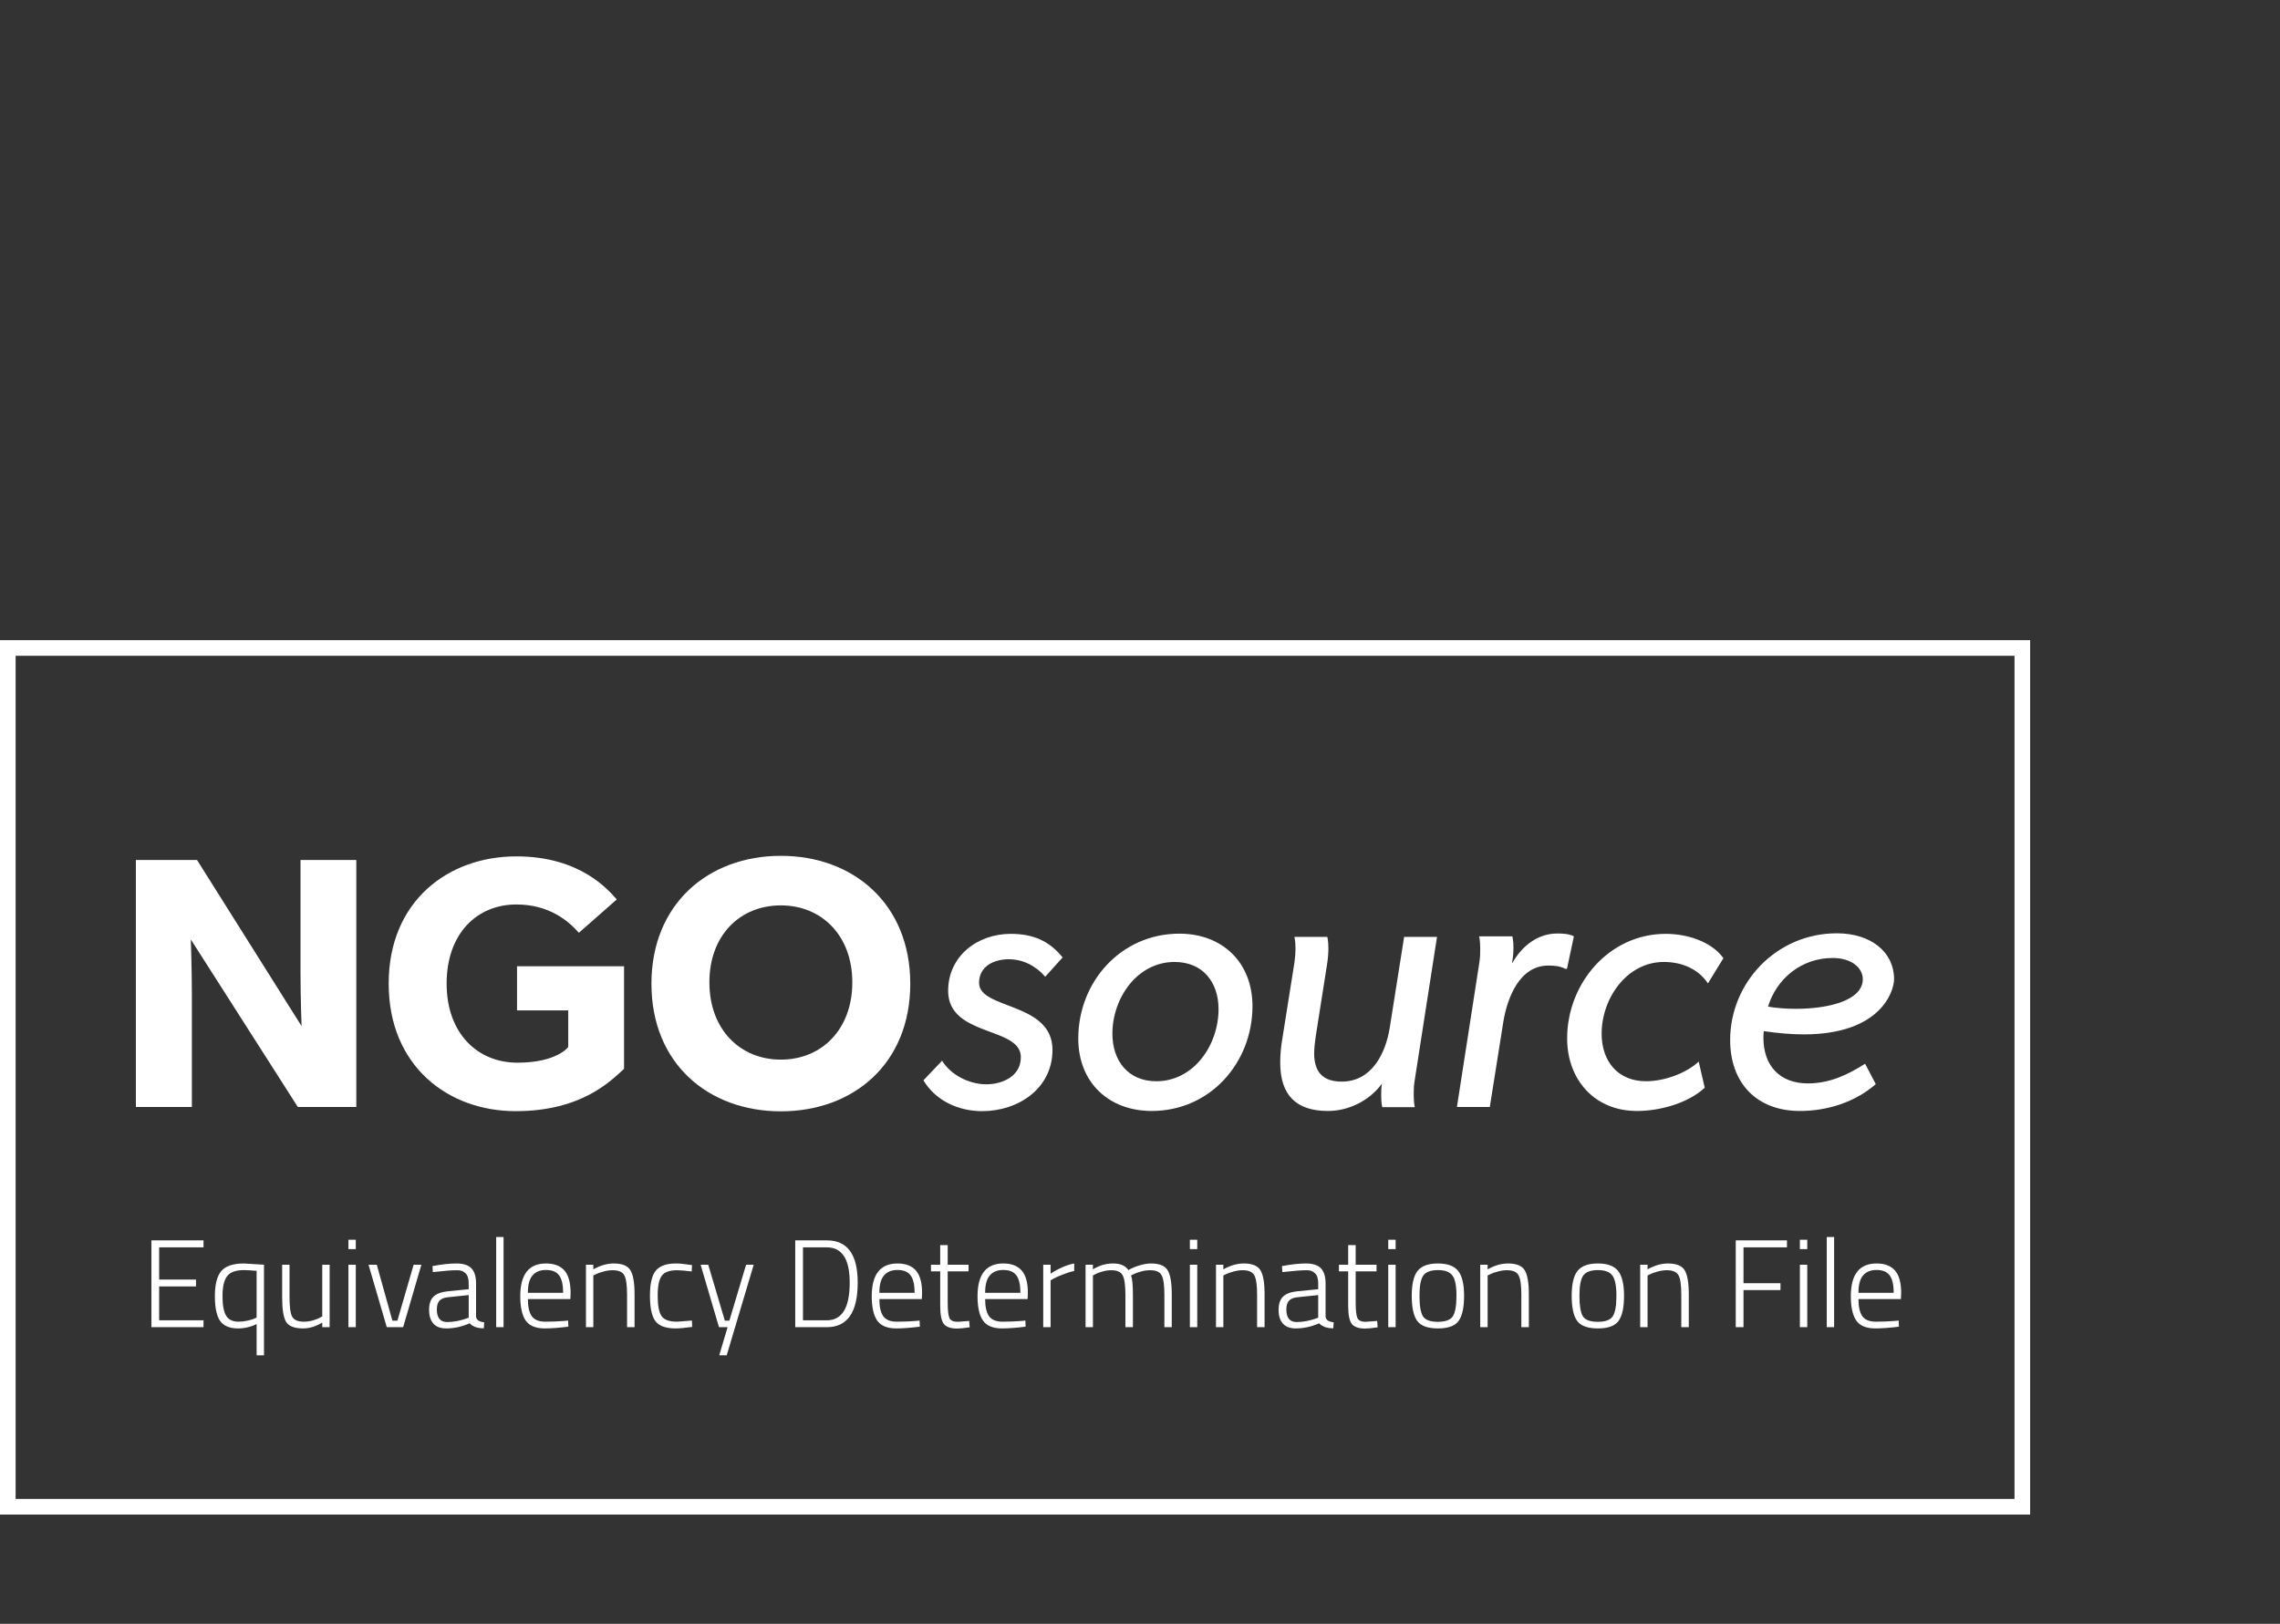
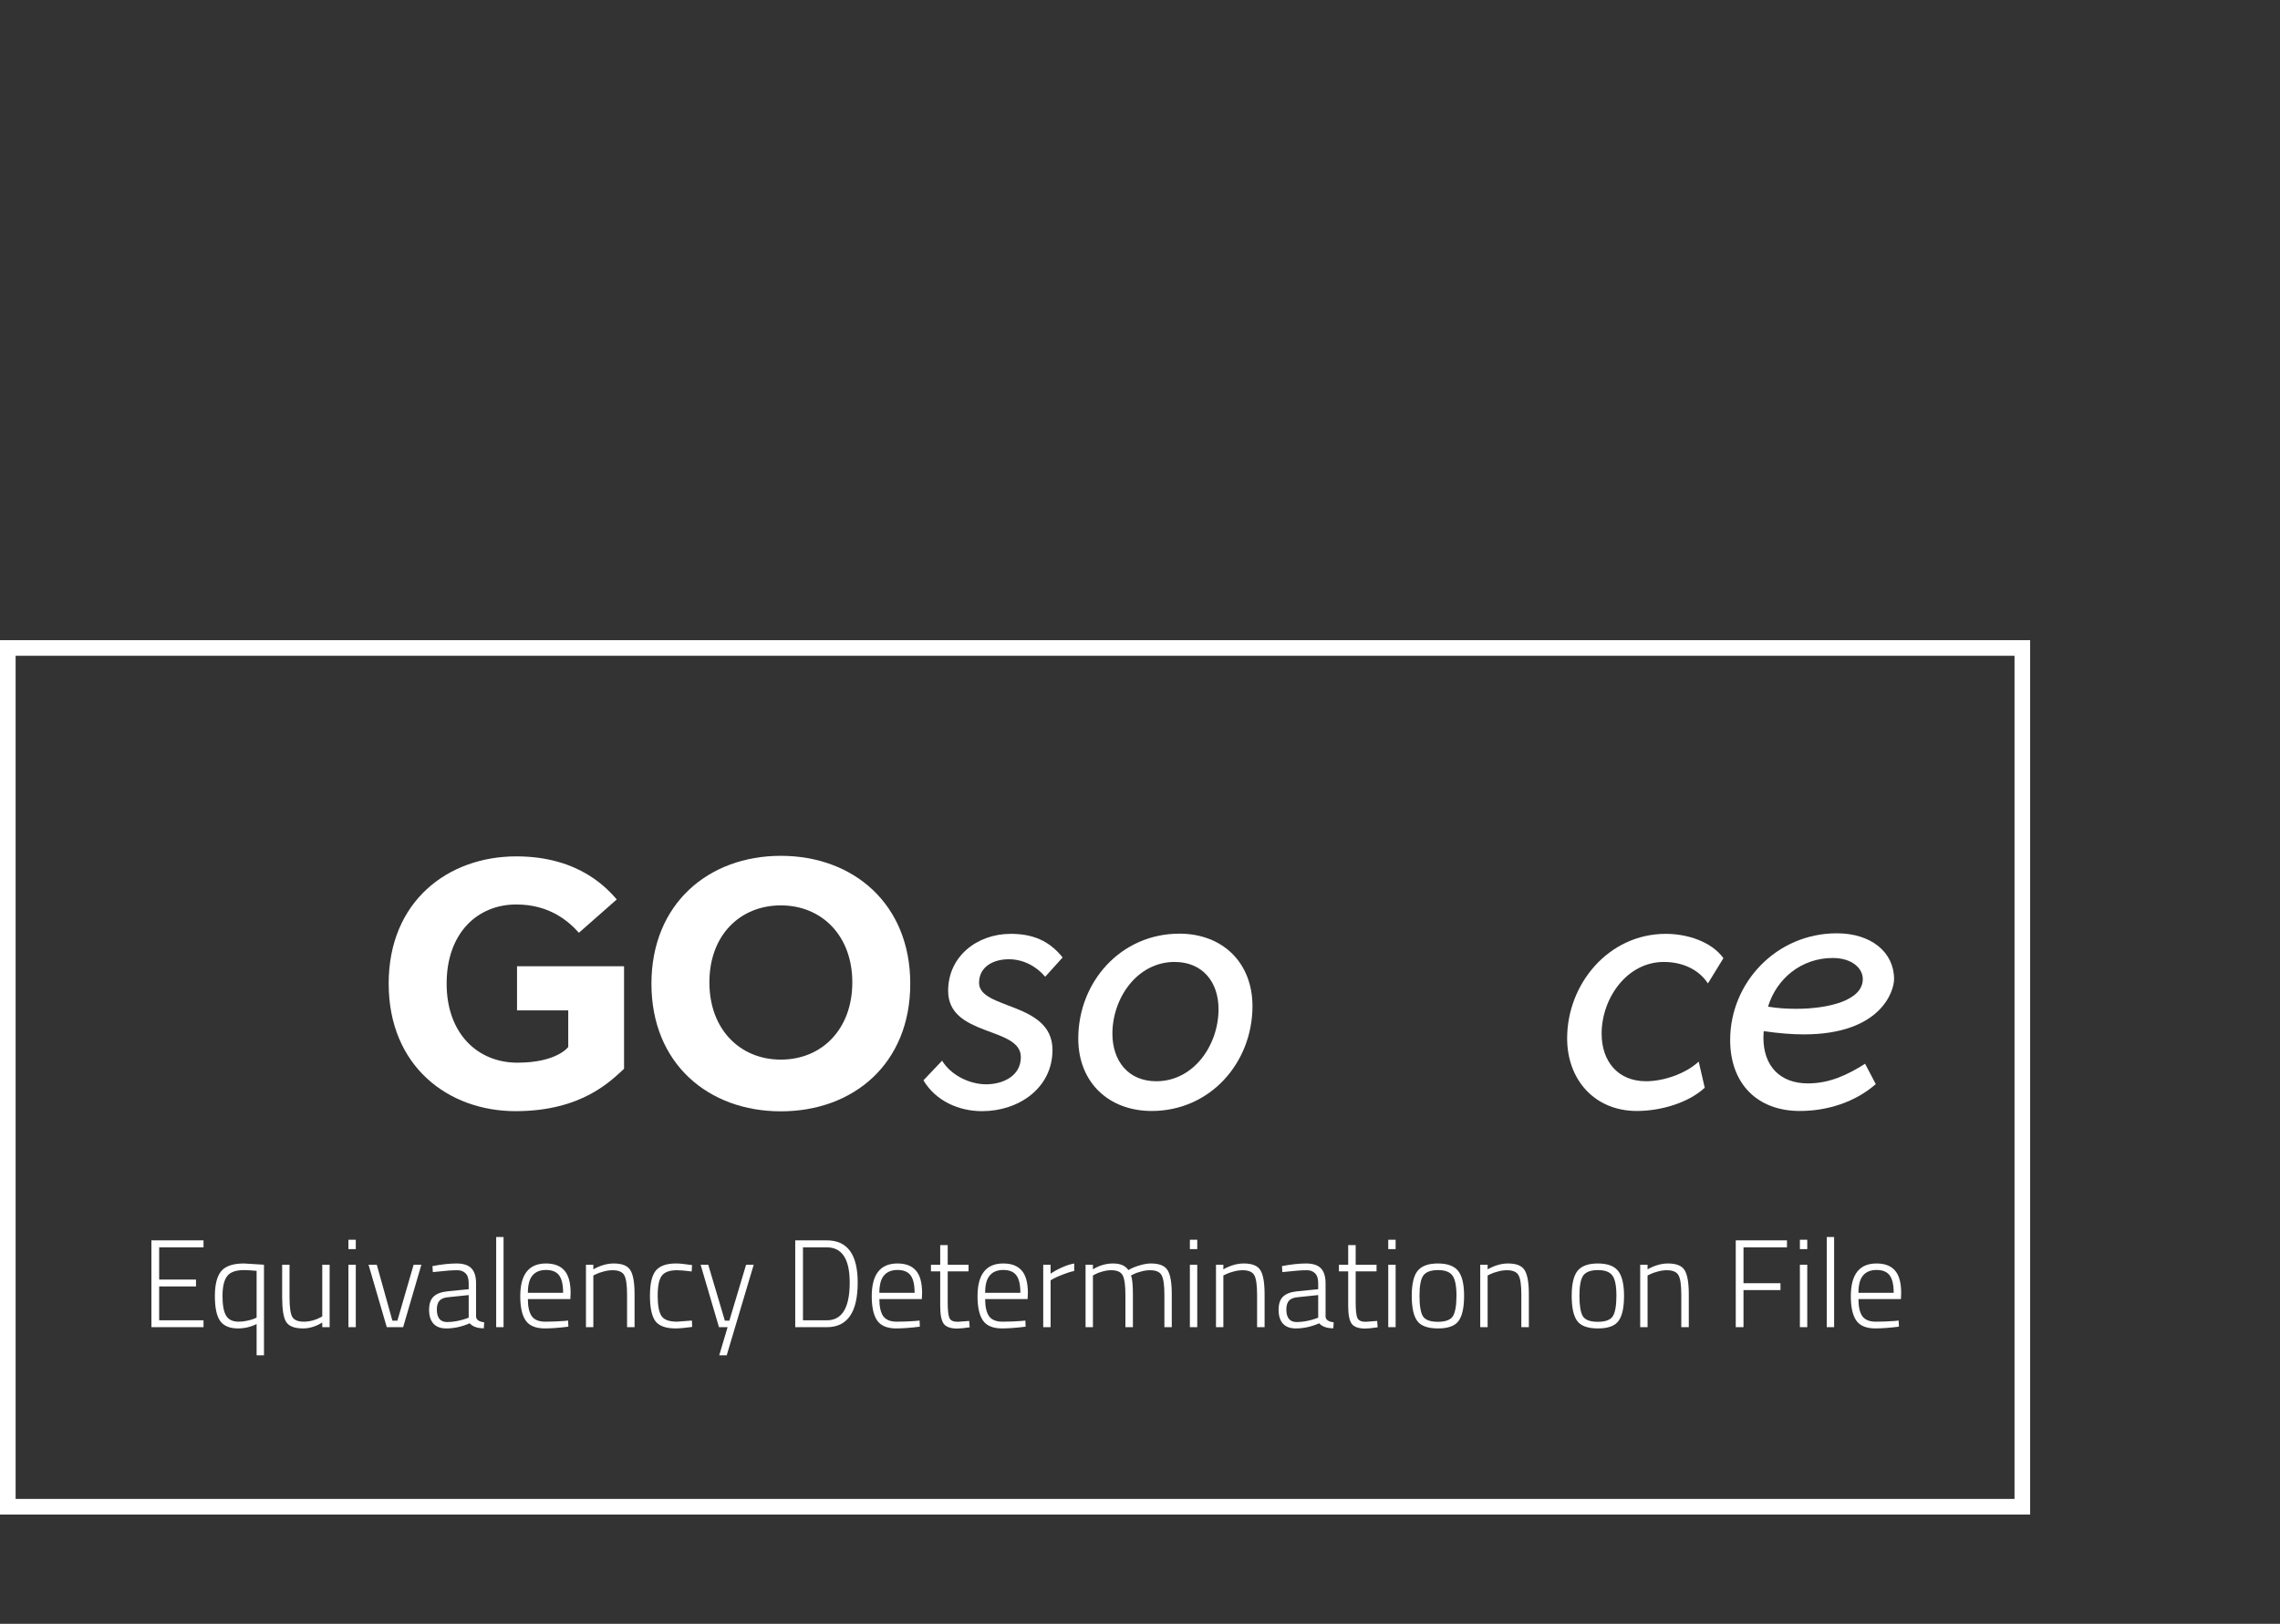
<svg xmlns="http://www.w3.org/2000/svg" width="146" height="104" viewBox="0 0 146 104" fill="none">
  <rect x="0" y="0" width="146" height="104" fill="#333333" stroke="none" />
  <rect x="0.5" y="41.5" width="129" height="55" stroke="white" />
-   <path d="M22.829 70.899H19.072L12.219 60.167C12.219 60.167 12.287 62.071 12.287 63.744V70.899H8.701V55.078H12.617L19.311 65.718C19.311 65.718 19.243 63.929 19.243 62.256V55.078H22.817V70.899H22.829Z" fill="white" />
  <path d="M39.961 68.453C39.164 69.168 37.309 71.165 33.017 71.165C28.691 71.165 24.889 68.279 24.889 62.994C24.889 57.72 28.691 54.847 33.063 54.847C37.206 54.847 38.994 57.051 39.495 57.605L37.07 59.74C36.41 59.001 35.191 57.928 33.063 57.928C30.547 57.928 28.6 59.786 28.6 62.994C28.6 66.202 30.593 68.06 33.131 68.06C35.67 68.06 36.387 67.056 36.387 67.056V64.713H33.108V61.886H39.961V68.453Z" fill="white" />
  <path d="M50.002 71.176C45.369 71.176 41.715 68.129 41.715 63.005C41.715 57.893 45.357 54.812 50.002 54.812C54.635 54.812 58.289 57.882 58.289 63.005C58.289 68.129 54.647 71.176 50.002 71.176ZM50.002 57.986C47.395 57.986 45.426 59.89 45.426 62.913C45.426 65.937 47.395 67.864 50.002 67.864C52.609 67.864 54.578 65.937 54.578 62.913C54.578 59.913 52.609 57.986 50.002 57.986Z" fill="white" />
  <path d="M66.93 62.556C66.338 61.863 65.507 61.436 64.596 61.436C63.662 61.436 62.695 61.875 62.695 62.948C62.695 64.668 67.396 64.16 67.396 67.241C67.396 69.699 65.222 71.165 62.888 71.165C61.397 71.165 59.928 70.518 59.132 69.191L60.327 67.933C60.896 68.868 62.091 69.445 63.15 69.445C64.186 69.445 65.37 68.937 65.37 67.703C65.37 65.729 60.714 66.422 60.714 63.456C60.714 61.252 62.57 59.809 64.721 59.809C66.099 59.809 67.169 60.224 68.045 61.321L66.93 62.556Z" fill="white" />
  <path d="M73.748 71.153C71.016 71.153 69.047 69.341 69.047 66.514C69.047 62.89 71.768 59.797 75.524 59.797C78.268 59.797 80.203 61.632 80.203 64.448C80.192 68.083 77.482 71.153 73.748 71.153ZM75.217 61.609C72.815 61.609 71.233 63.929 71.233 66.202C71.233 67.945 72.246 69.249 74.044 69.249C76.446 69.249 78.029 66.929 78.029 64.633C78.029 62.89 77.004 61.609 75.217 61.609Z" fill="white" />
-   <path d="M84.244 66.433C84.199 66.779 84.153 67.125 84.153 67.46C84.153 68.648 84.7 69.272 85.918 69.272C87.819 69.272 88.718 67.506 88.991 65.833L89.913 60.005H92.019L90.574 69.295C90.528 69.595 90.528 69.895 90.528 70.149C90.528 70.633 90.596 70.91 90.596 70.91H88.513C88.513 70.91 88.445 70.656 88.445 70.172C88.445 69.964 88.445 69.71 88.49 69.41C87.671 70.506 86.362 71.153 85.03 71.153C82.992 71.153 81.979 70.126 81.979 68.06C81.979 67.552 82.024 67.033 82.115 66.525L82.89 61.644C82.935 61.297 82.958 61.02 82.958 60.767C82.958 60.282 82.89 60.005 82.89 60.005H84.996C84.996 60.005 85.064 60.259 85.064 60.743C85.064 61.02 85.041 61.39 84.973 61.794L84.244 66.433Z" fill="white" />
-   <path d="M100.341 62.047H100.227C99.886 61.863 99.499 61.84 99.146 61.84C97.29 61.84 96.516 63.929 96.266 65.44L95.4 70.899H93.294L94.74 61.586C94.786 61.286 94.786 60.986 94.786 60.732C94.786 60.247 94.717 59.97 94.717 59.97H96.846C96.846 59.97 96.914 60.224 96.914 60.709C96.914 60.986 96.892 61.309 96.823 61.667H96.846C97.461 60.593 98.451 59.786 99.726 59.786C100.068 59.786 100.5 59.809 100.785 59.97L100.341 62.047Z" fill="white" />
  <path d="M109.368 62.983C108.731 62.025 107.649 61.609 106.545 61.609C104.166 61.609 102.561 63.952 102.561 66.202C102.561 67.968 103.597 69.249 105.407 69.249C106.534 69.249 107.945 68.764 108.776 67.991L109.163 69.664C108.105 70.645 106.329 71.153 104.815 71.153C102.117 71.153 100.352 69.157 100.352 66.502C100.352 63.017 103.005 59.809 106.67 59.809C108.025 59.809 109.585 60.294 110.359 61.367L109.368 62.983Z" fill="white" />
  <path d="M115.504 66.248C114.753 66.248 113.899 66.179 112.943 66.041C112.943 66.041 112.92 66.225 112.92 66.456C112.92 68.268 113.979 69.387 115.766 69.387C117.143 69.387 118.282 68.856 119.432 68.129L120.115 69.433C118.783 70.599 116.995 71.153 115.254 71.153C112.51 71.153 110.791 69.387 110.791 66.606C110.791 62.936 113.751 59.774 117.621 59.774C119.819 59.774 121.287 60.986 121.287 62.706C121.287 63.49 120.433 66.248 115.504 66.248ZM117.36 61.355C115.345 61.355 113.762 62.682 113.216 64.471C113.762 64.564 114.366 64.61 115.003 64.61C117.086 64.61 119.284 64.079 119.284 62.706C119.284 62.002 118.578 61.355 117.36 61.355Z" fill="white" />
  <path d="M9.696 85V79.44H13.032V79.888H10.192V81.952H12.552V82.392H10.192V84.56H13.032V85H9.696ZM15.24 85.08C14.707 85.08 14.325 84.92 14.096 84.6C13.872 84.28 13.76 83.749 13.76 83.008C13.76 82.267 13.896 81.733 14.168 81.408C14.445 81.083 14.931 80.92 15.624 80.92L16.904 81V86.8H16.432V84.8C16.053 84.987 15.656 85.08 15.24 85.08ZM15.632 81.344C15.093 81.344 14.728 81.477 14.536 81.744C14.344 82.005 14.248 82.427 14.248 83.008C14.248 83.589 14.325 84.008 14.48 84.264C14.635 84.52 14.901 84.648 15.28 84.648C15.461 84.648 15.648 84.627 15.84 84.584C16.032 84.541 16.179 84.499 16.28 84.456L16.432 84.384V81.392C16.069 81.36 15.803 81.344 15.632 81.344ZM20.636 81H21.108V85H20.636V84.704C20.225 84.955 19.814 85.08 19.404 85.08C18.86 85.08 18.5 84.941 18.324 84.664C18.153 84.387 18.068 83.861 18.068 83.088V81H18.54V83.08C18.54 83.699 18.596 84.115 18.708 84.328C18.825 84.541 19.076 84.648 19.46 84.648C19.646 84.648 19.838 84.621 20.036 84.568C20.233 84.509 20.383 84.451 20.484 84.392L20.636 84.312V81ZM22.311 85V81H22.783V85H22.311ZM22.311 80V79.4H22.783V80H22.311ZM23.599 81H24.127L25.127 84.584H25.447L26.487 81H26.983L25.815 85H24.767L23.599 81ZM30.485 82.192V84.336C30.506 84.533 30.68 84.651 31.005 84.688L30.981 85.072C30.57 85.072 30.269 84.965 30.077 84.752C29.576 84.971 29.074 85.08 28.573 85.08C28.215 85.08 27.944 84.979 27.757 84.776C27.57 84.568 27.477 84.275 27.477 83.896C27.477 83.512 27.57 83.229 27.757 83.048C27.949 82.861 28.247 82.747 28.653 82.704L30.013 82.568V82.192C30.013 81.893 29.946 81.68 29.813 81.552C29.685 81.419 29.512 81.352 29.293 81.352C28.951 81.352 28.509 81.384 27.965 81.448L27.717 81.472L27.693 81.088C28.279 80.976 28.791 80.92 29.229 80.92C29.672 80.92 29.991 81.024 30.189 81.232C30.386 81.44 30.485 81.76 30.485 82.192ZM27.973 83.864C27.973 84.403 28.194 84.672 28.637 84.672C28.829 84.672 29.04 84.651 29.269 84.608C29.498 84.56 29.68 84.512 29.813 84.464L30.013 84.392V82.944L28.709 83.08C28.448 83.101 28.258 83.176 28.141 83.304C28.029 83.432 27.973 83.619 27.973 83.864ZM31.773 85V79.224H32.245V85H31.773ZM36.139 84.6L36.379 84.576L36.395 84.968C35.792 85.043 35.283 85.08 34.867 85.08C34.291 85.075 33.888 84.904 33.659 84.568C33.429 84.232 33.315 83.715 33.315 83.016C33.315 81.619 33.864 80.92 34.963 80.92C35.491 80.92 35.885 81.072 36.147 81.376C36.408 81.675 36.539 82.155 36.539 82.816L36.523 83.2H33.803C33.803 83.691 33.885 84.056 34.051 84.296C34.221 84.531 34.509 84.648 34.915 84.648C35.325 84.648 35.733 84.632 36.139 84.6ZM33.803 82.8H36.059C36.059 82.272 35.971 81.896 35.795 81.672C35.624 81.448 35.347 81.336 34.963 81.336C34.584 81.336 34.296 81.453 34.099 81.688C33.901 81.917 33.803 82.288 33.803 82.8ZM37.994 85H37.522V81H37.994V81.296C38.442 81.045 38.877 80.92 39.298 80.92C39.831 80.92 40.186 81.061 40.362 81.344C40.543 81.627 40.634 82.144 40.634 82.896V85H40.154V82.92C40.154 82.307 40.095 81.893 39.978 81.68C39.861 81.461 39.61 81.352 39.226 81.352C39.039 81.352 38.842 81.381 38.634 81.44C38.431 81.493 38.274 81.549 38.162 81.608L37.994 81.688V85ZM43.276 80.92C43.516 80.92 43.801 80.947 44.132 81L44.316 81.024L44.291 81.432C43.87 81.379 43.558 81.352 43.355 81.352C42.881 81.352 42.556 81.469 42.38 81.704C42.203 81.933 42.115 82.36 42.115 82.984C42.115 83.603 42.196 84.035 42.355 84.28C42.516 84.525 42.849 84.648 43.355 84.648L44.307 84.576L44.324 84.984C43.849 85.048 43.497 85.08 43.267 85.08C42.633 85.08 42.198 84.923 41.964 84.608C41.734 84.293 41.62 83.752 41.62 82.984C41.62 82.216 41.745 81.68 41.995 81.376C42.252 81.072 42.678 80.92 43.276 80.92ZM44.864 81H45.352L46.416 84.584H46.704L47.776 81H48.264L46.536 86.8H46.056L46.592 85H46.04L44.864 81ZM52.947 85H50.923V79.44H52.947C54.264 79.44 54.923 80.341 54.923 82.144C54.923 84.048 54.264 85 52.947 85ZM54.411 82.144C54.411 80.64 53.923 79.888 52.947 79.888H51.419V84.56H52.947C53.923 84.56 54.411 83.755 54.411 82.144ZM58.646 84.6L58.886 84.576L58.902 84.968C58.3 85.043 57.79 85.08 57.374 85.08C56.798 85.075 56.396 84.904 56.166 84.568C55.937 84.232 55.822 83.715 55.822 83.016C55.822 81.619 56.372 80.92 57.47 80.92C57.998 80.92 58.393 81.072 58.654 81.376C58.916 81.675 59.046 82.155 59.046 82.816L59.03 83.2H56.31C56.31 83.691 56.393 84.056 56.558 84.296C56.729 84.531 57.017 84.648 57.422 84.648C57.833 84.648 58.241 84.632 58.646 84.6ZM56.31 82.8H58.566C58.566 82.272 58.478 81.896 58.302 81.672C58.132 81.448 57.854 81.336 57.47 81.336C57.092 81.336 56.804 81.453 56.606 81.688C56.409 81.917 56.31 82.288 56.31 82.8ZM62.022 81.424H60.686V83.4C60.686 83.917 60.724 84.256 60.798 84.416C60.873 84.576 61.049 84.656 61.326 84.656L62.062 84.6L62.094 85.008C61.742 85.061 61.473 85.088 61.286 85.088C60.881 85.088 60.598 84.989 60.438 84.792C60.284 84.589 60.206 84.205 60.206 83.64V81.424H59.614V81H60.206V79.744H60.686V81H62.022V81.424ZM65.42 84.6L65.66 84.576L65.676 84.968C65.073 85.043 64.564 85.08 64.148 85.08C63.572 85.075 63.169 84.904 62.94 84.568C62.711 84.232 62.596 83.715 62.596 83.016C62.596 81.619 63.145 80.92 64.244 80.92C64.772 80.92 65.166 81.072 65.428 81.376C65.689 81.675 65.82 82.155 65.82 82.816L65.804 83.2H63.084C63.084 83.691 63.166 84.056 63.332 84.296C63.502 84.531 63.791 84.648 64.196 84.648C64.606 84.648 65.014 84.632 65.42 84.6ZM63.084 82.8H65.34C65.34 82.272 65.252 81.896 65.076 81.672C64.905 81.448 64.628 81.336 64.244 81.336C63.865 81.336 63.577 81.453 63.38 81.688C63.182 81.917 63.084 82.288 63.084 82.8ZM66.803 85V81H67.275V81.576C67.472 81.437 67.713 81.304 67.995 81.176C68.283 81.048 68.547 80.963 68.787 80.92V81.4C68.558 81.448 68.318 81.523 68.067 81.624C67.817 81.72 67.622 81.805 67.483 81.88L67.275 82V85H66.803ZM69.986 85H69.514V81H69.986V81.296C70.391 81.045 70.823 80.92 71.282 80.92C71.741 80.92 72.066 81.061 72.258 81.344C72.45 81.227 72.682 81.128 72.954 81.048C73.231 80.963 73.479 80.92 73.698 80.92C74.231 80.92 74.586 81.061 74.762 81.344C74.943 81.621 75.034 82.139 75.034 82.896V85H74.562V82.92C74.562 82.307 74.503 81.893 74.386 81.68C74.274 81.461 74.026 81.352 73.642 81.352C73.45 81.352 73.253 81.381 73.05 81.44C72.847 81.493 72.693 81.549 72.586 81.608L72.426 81.688C72.506 81.891 72.546 82.301 72.546 82.92V85H72.066V82.936C72.066 82.312 72.007 81.893 71.89 81.68C71.778 81.461 71.533 81.352 71.154 81.352C70.967 81.352 70.775 81.381 70.578 81.44C70.386 81.493 70.239 81.549 70.138 81.608L69.986 81.688V85ZM76.194 85V81H76.666V85H76.194ZM76.194 80V79.4H76.666V80H76.194ZM78.338 85H77.866V81H78.338V81.296C78.786 81.045 79.22 80.92 79.642 80.92C80.175 80.92 80.53 81.061 80.706 81.344C80.887 81.627 80.978 82.144 80.978 82.896V85H80.498V82.92C80.498 82.307 80.439 81.893 80.322 81.68C80.204 81.461 79.954 81.352 79.57 81.352C79.383 81.352 79.186 81.381 78.978 81.44C78.775 81.493 78.618 81.549 78.506 81.608L78.338 81.688V85ZM84.883 82.192V84.336C84.905 84.533 85.078 84.651 85.403 84.688L85.379 85.072C84.969 85.072 84.667 84.965 84.475 84.752C83.974 84.971 83.473 85.08 82.971 85.08C82.614 85.08 82.342 84.979 82.155 84.776C81.969 84.568 81.875 84.275 81.875 83.896C81.875 83.512 81.969 83.229 82.155 83.048C82.347 82.861 82.646 82.747 83.051 82.704L84.411 82.568V82.192C84.411 81.893 84.345 81.68 84.211 81.552C84.083 81.419 83.91 81.352 83.691 81.352C83.35 81.352 82.907 81.384 82.363 81.448L82.115 81.472L82.091 81.088C82.678 80.976 83.19 80.92 83.627 80.92C84.07 80.92 84.39 81.024 84.587 81.232C84.785 81.44 84.883 81.76 84.883 82.192ZM82.371 83.864C82.371 84.403 82.593 84.672 83.035 84.672C83.227 84.672 83.438 84.651 83.667 84.608C83.897 84.56 84.078 84.512 84.211 84.464L84.411 84.392V82.944L83.107 83.08C82.846 83.101 82.657 83.176 82.539 83.304C82.427 83.432 82.371 83.619 82.371 83.864ZM88.147 81.424H86.811V83.4C86.811 83.917 86.849 84.256 86.923 84.416C86.998 84.576 87.174 84.656 87.451 84.656L88.187 84.6L88.219 85.008C87.867 85.061 87.598 85.088 87.411 85.088C87.006 85.088 86.723 84.989 86.563 84.792C86.409 84.589 86.331 84.205 86.331 83.64V81.424H85.739V81H86.331V79.744H86.811V81H88.147V81.424ZM88.897 85V81H89.369V85H88.897ZM88.897 80V79.4H89.369V80H88.897ZM90.401 82.992C90.401 82.24 90.526 81.707 90.777 81.392C91.033 81.077 91.465 80.92 92.073 80.92C92.686 80.92 93.118 81.077 93.369 81.392C93.625 81.707 93.753 82.24 93.753 82.992C93.753 83.744 93.635 84.28 93.401 84.6C93.171 84.92 92.731 85.08 92.081 85.08C91.43 85.08 90.987 84.92 90.753 84.6C90.518 84.28 90.401 83.744 90.401 82.992ZM90.897 82.984C90.897 83.613 90.969 84.051 91.113 84.296C91.262 84.536 91.582 84.656 92.073 84.656C92.569 84.656 92.891 84.533 93.041 84.288C93.19 84.043 93.265 83.608 93.265 82.984C93.265 82.355 93.179 81.925 93.009 81.696C92.843 81.461 92.534 81.344 92.081 81.344C91.627 81.344 91.315 81.459 91.145 81.688C90.979 81.917 90.897 82.349 90.897 82.984ZM95.26 85H94.787V81H95.26V81.296C95.707 81.045 96.142 80.92 96.564 80.92C97.097 80.92 97.451 81.061 97.627 81.344C97.809 81.627 97.9 82.144 97.9 82.896V85H97.419V82.92C97.419 82.307 97.361 81.893 97.243 81.68C97.126 81.461 96.876 81.352 96.492 81.352C96.305 81.352 96.108 81.381 95.9 81.44C95.697 81.493 95.54 81.549 95.427 81.608L95.26 81.688V85ZM100.643 82.992C100.643 82.24 100.768 81.707 101.019 81.392C101.275 81.077 101.707 80.92 102.315 80.92C102.928 80.92 103.36 81.077 103.611 81.392C103.867 81.707 103.995 82.24 103.995 82.992C103.995 83.744 103.878 84.28 103.643 84.6C103.414 84.92 102.974 85.08 102.323 85.08C101.672 85.08 101.23 84.92 100.995 84.6C100.76 84.28 100.643 83.744 100.643 82.992ZM101.139 82.984C101.139 83.613 101.211 84.051 101.355 84.296C101.504 84.536 101.824 84.656 102.315 84.656C102.811 84.656 103.134 84.533 103.283 84.288C103.432 84.043 103.507 83.608 103.507 82.984C103.507 82.355 103.422 81.925 103.251 81.696C103.086 81.461 102.776 81.344 102.323 81.344C101.87 81.344 101.558 81.459 101.387 81.688C101.222 81.917 101.139 82.349 101.139 82.984ZM105.502 85H105.03V81H105.502V81.296C105.95 81.045 106.384 80.92 106.806 80.92C107.339 80.92 107.694 81.061 107.87 81.344C108.051 81.627 108.142 82.144 108.142 82.896V85H107.662V82.92C107.662 82.307 107.603 81.893 107.486 81.68C107.368 81.461 107.118 81.352 106.734 81.352C106.547 81.352 106.35 81.381 106.142 81.44C105.939 81.493 105.782 81.549 105.67 81.608L105.502 81.688V85ZM111.149 85V79.44H114.429V79.888H111.645V82.184H114.013V82.624H111.645V85H111.149ZM115.256 85V81H115.728V85H115.256ZM115.256 80V79.4H115.728V80H115.256ZM116.976 85V79.224H117.448V85H116.976ZM121.342 84.6L121.582 84.576L121.598 84.968C120.995 85.043 120.486 85.08 120.07 85.08C119.494 85.075 119.091 84.904 118.862 84.568C118.632 84.232 118.518 83.715 118.518 83.016C118.518 81.619 119.067 80.92 120.166 80.92C120.694 80.92 121.088 81.072 121.35 81.376C121.611 81.675 121.742 82.155 121.742 82.816L121.726 83.2H119.006C119.006 83.691 119.088 84.056 119.254 84.296C119.424 84.531 119.712 84.648 120.118 84.648C120.528 84.648 120.936 84.632 121.342 84.6ZM119.006 82.8H121.262C121.262 82.272 121.174 81.896 120.998 81.672C120.827 81.448 120.55 81.336 120.166 81.336C119.787 81.336 119.499 81.453 119.302 81.688C119.104 81.917 119.006 82.288 119.006 82.8Z" fill="white" />
</svg>